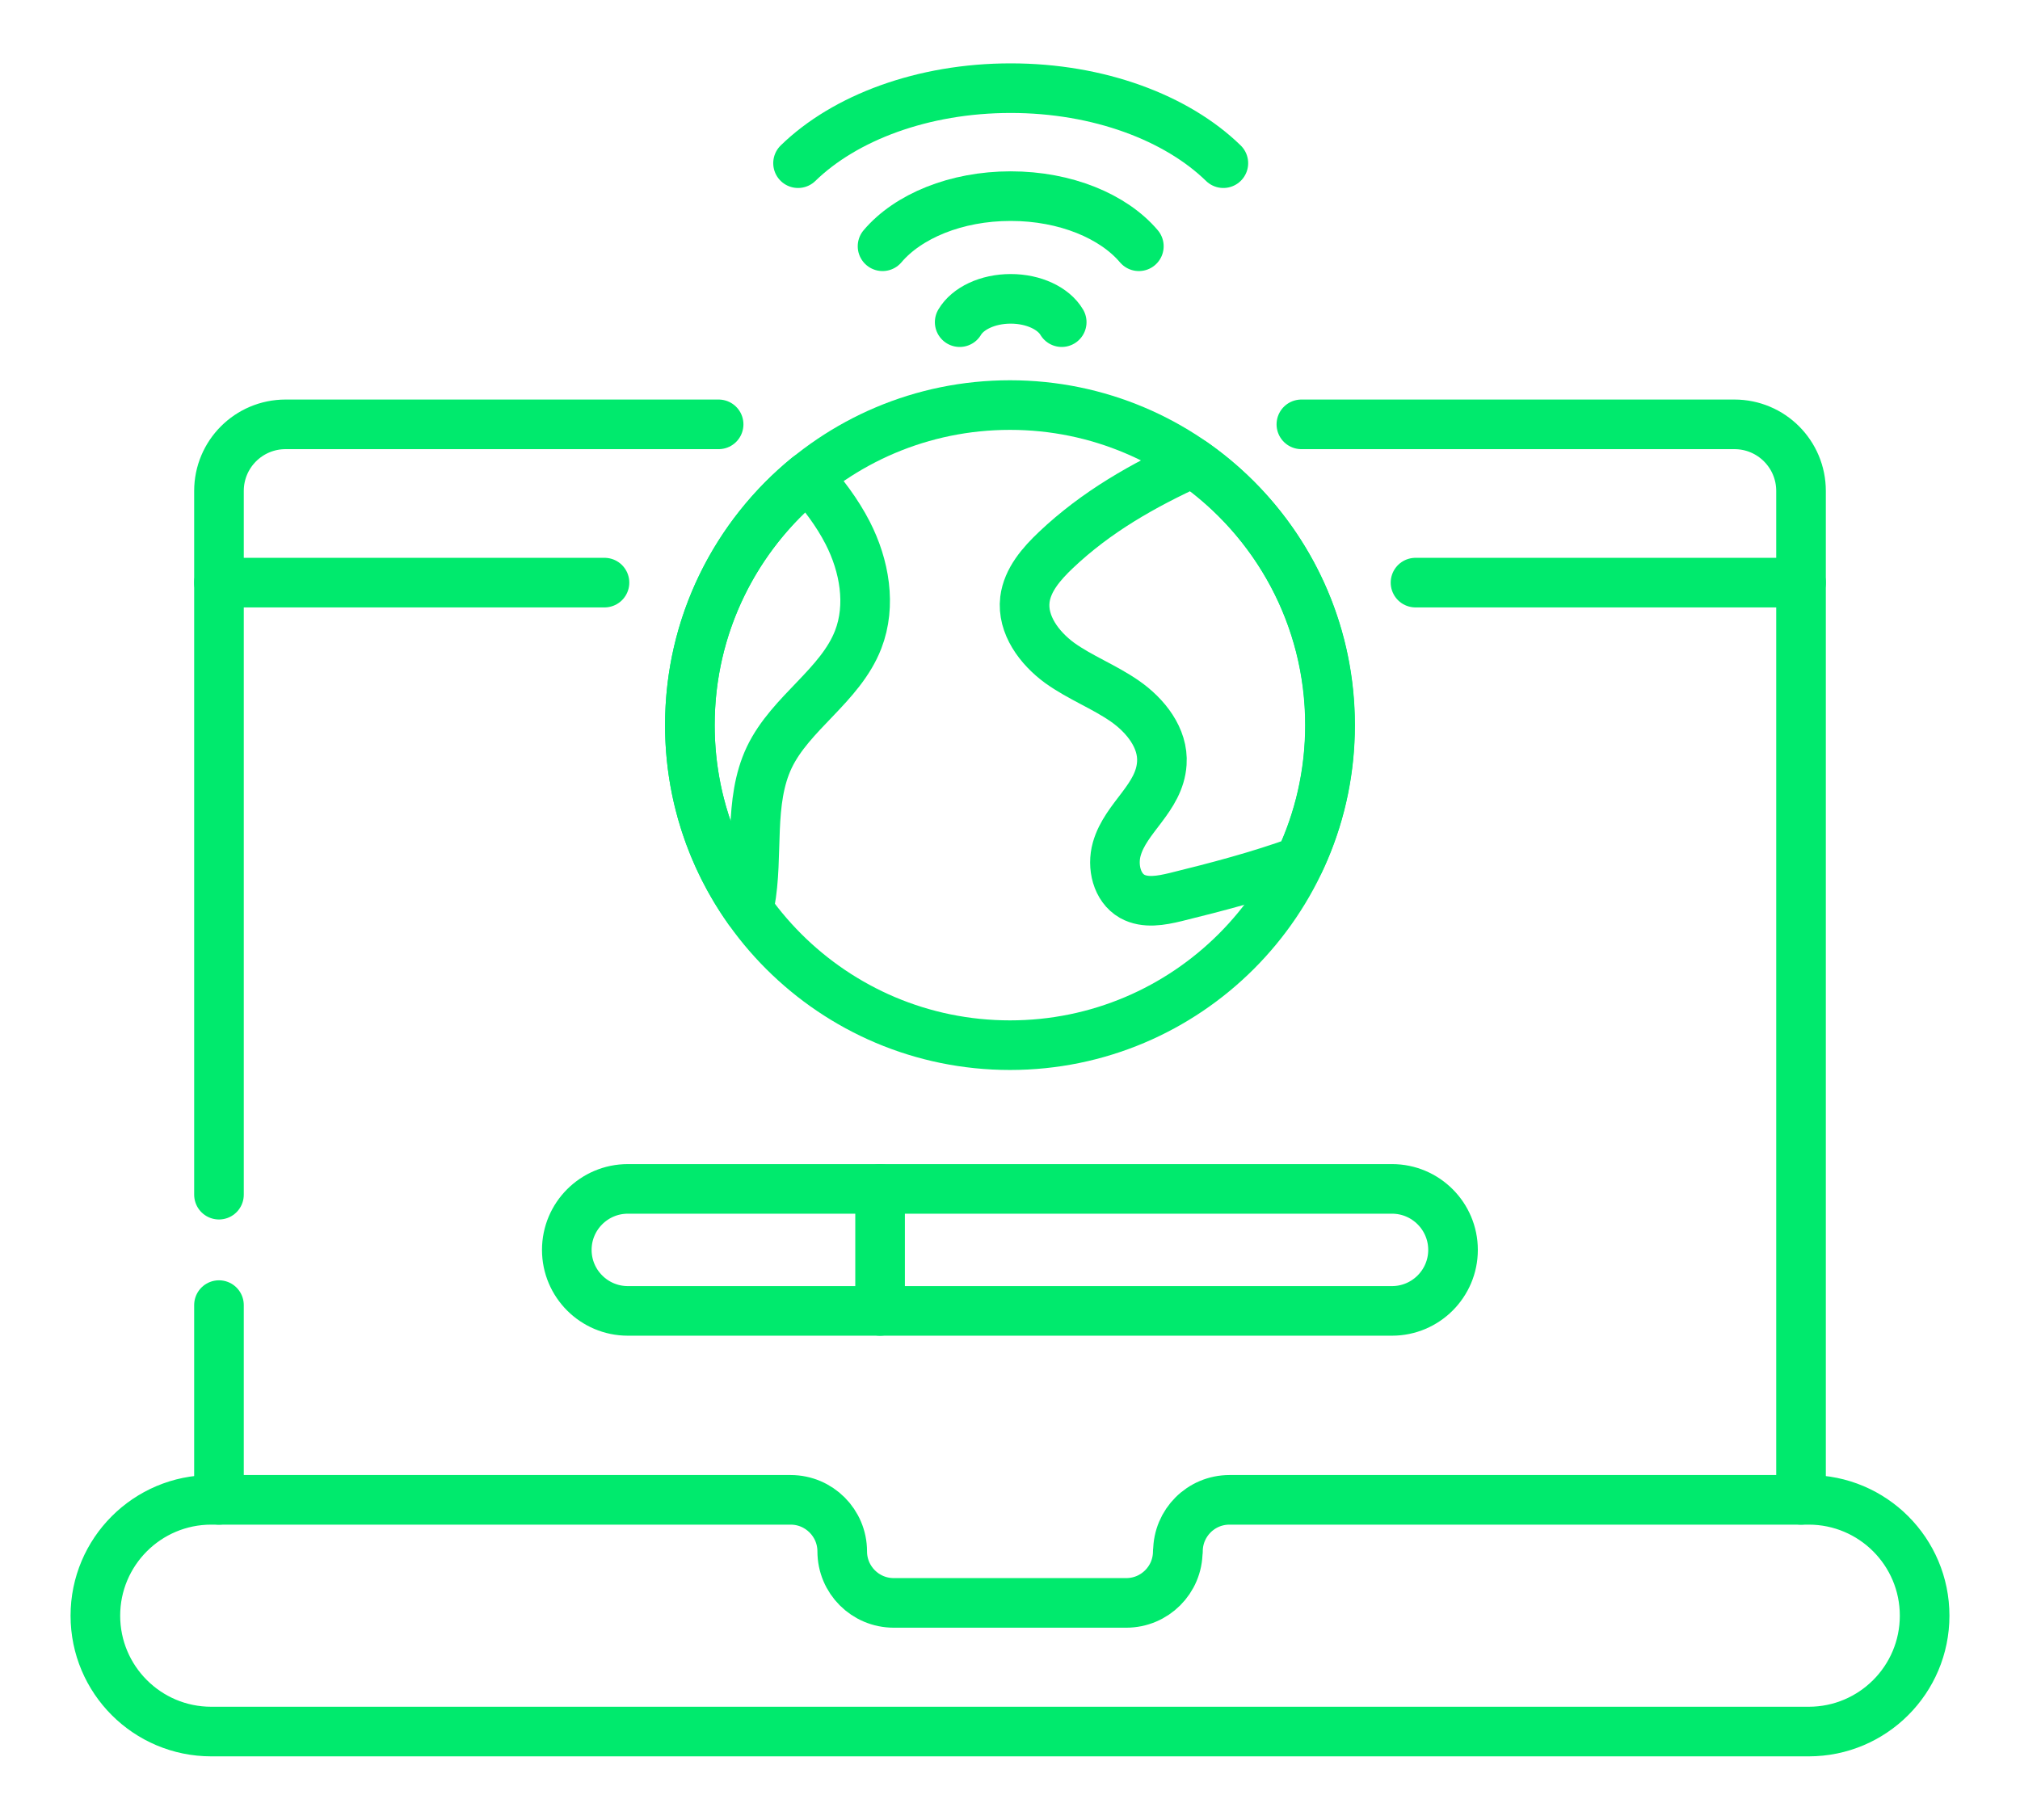
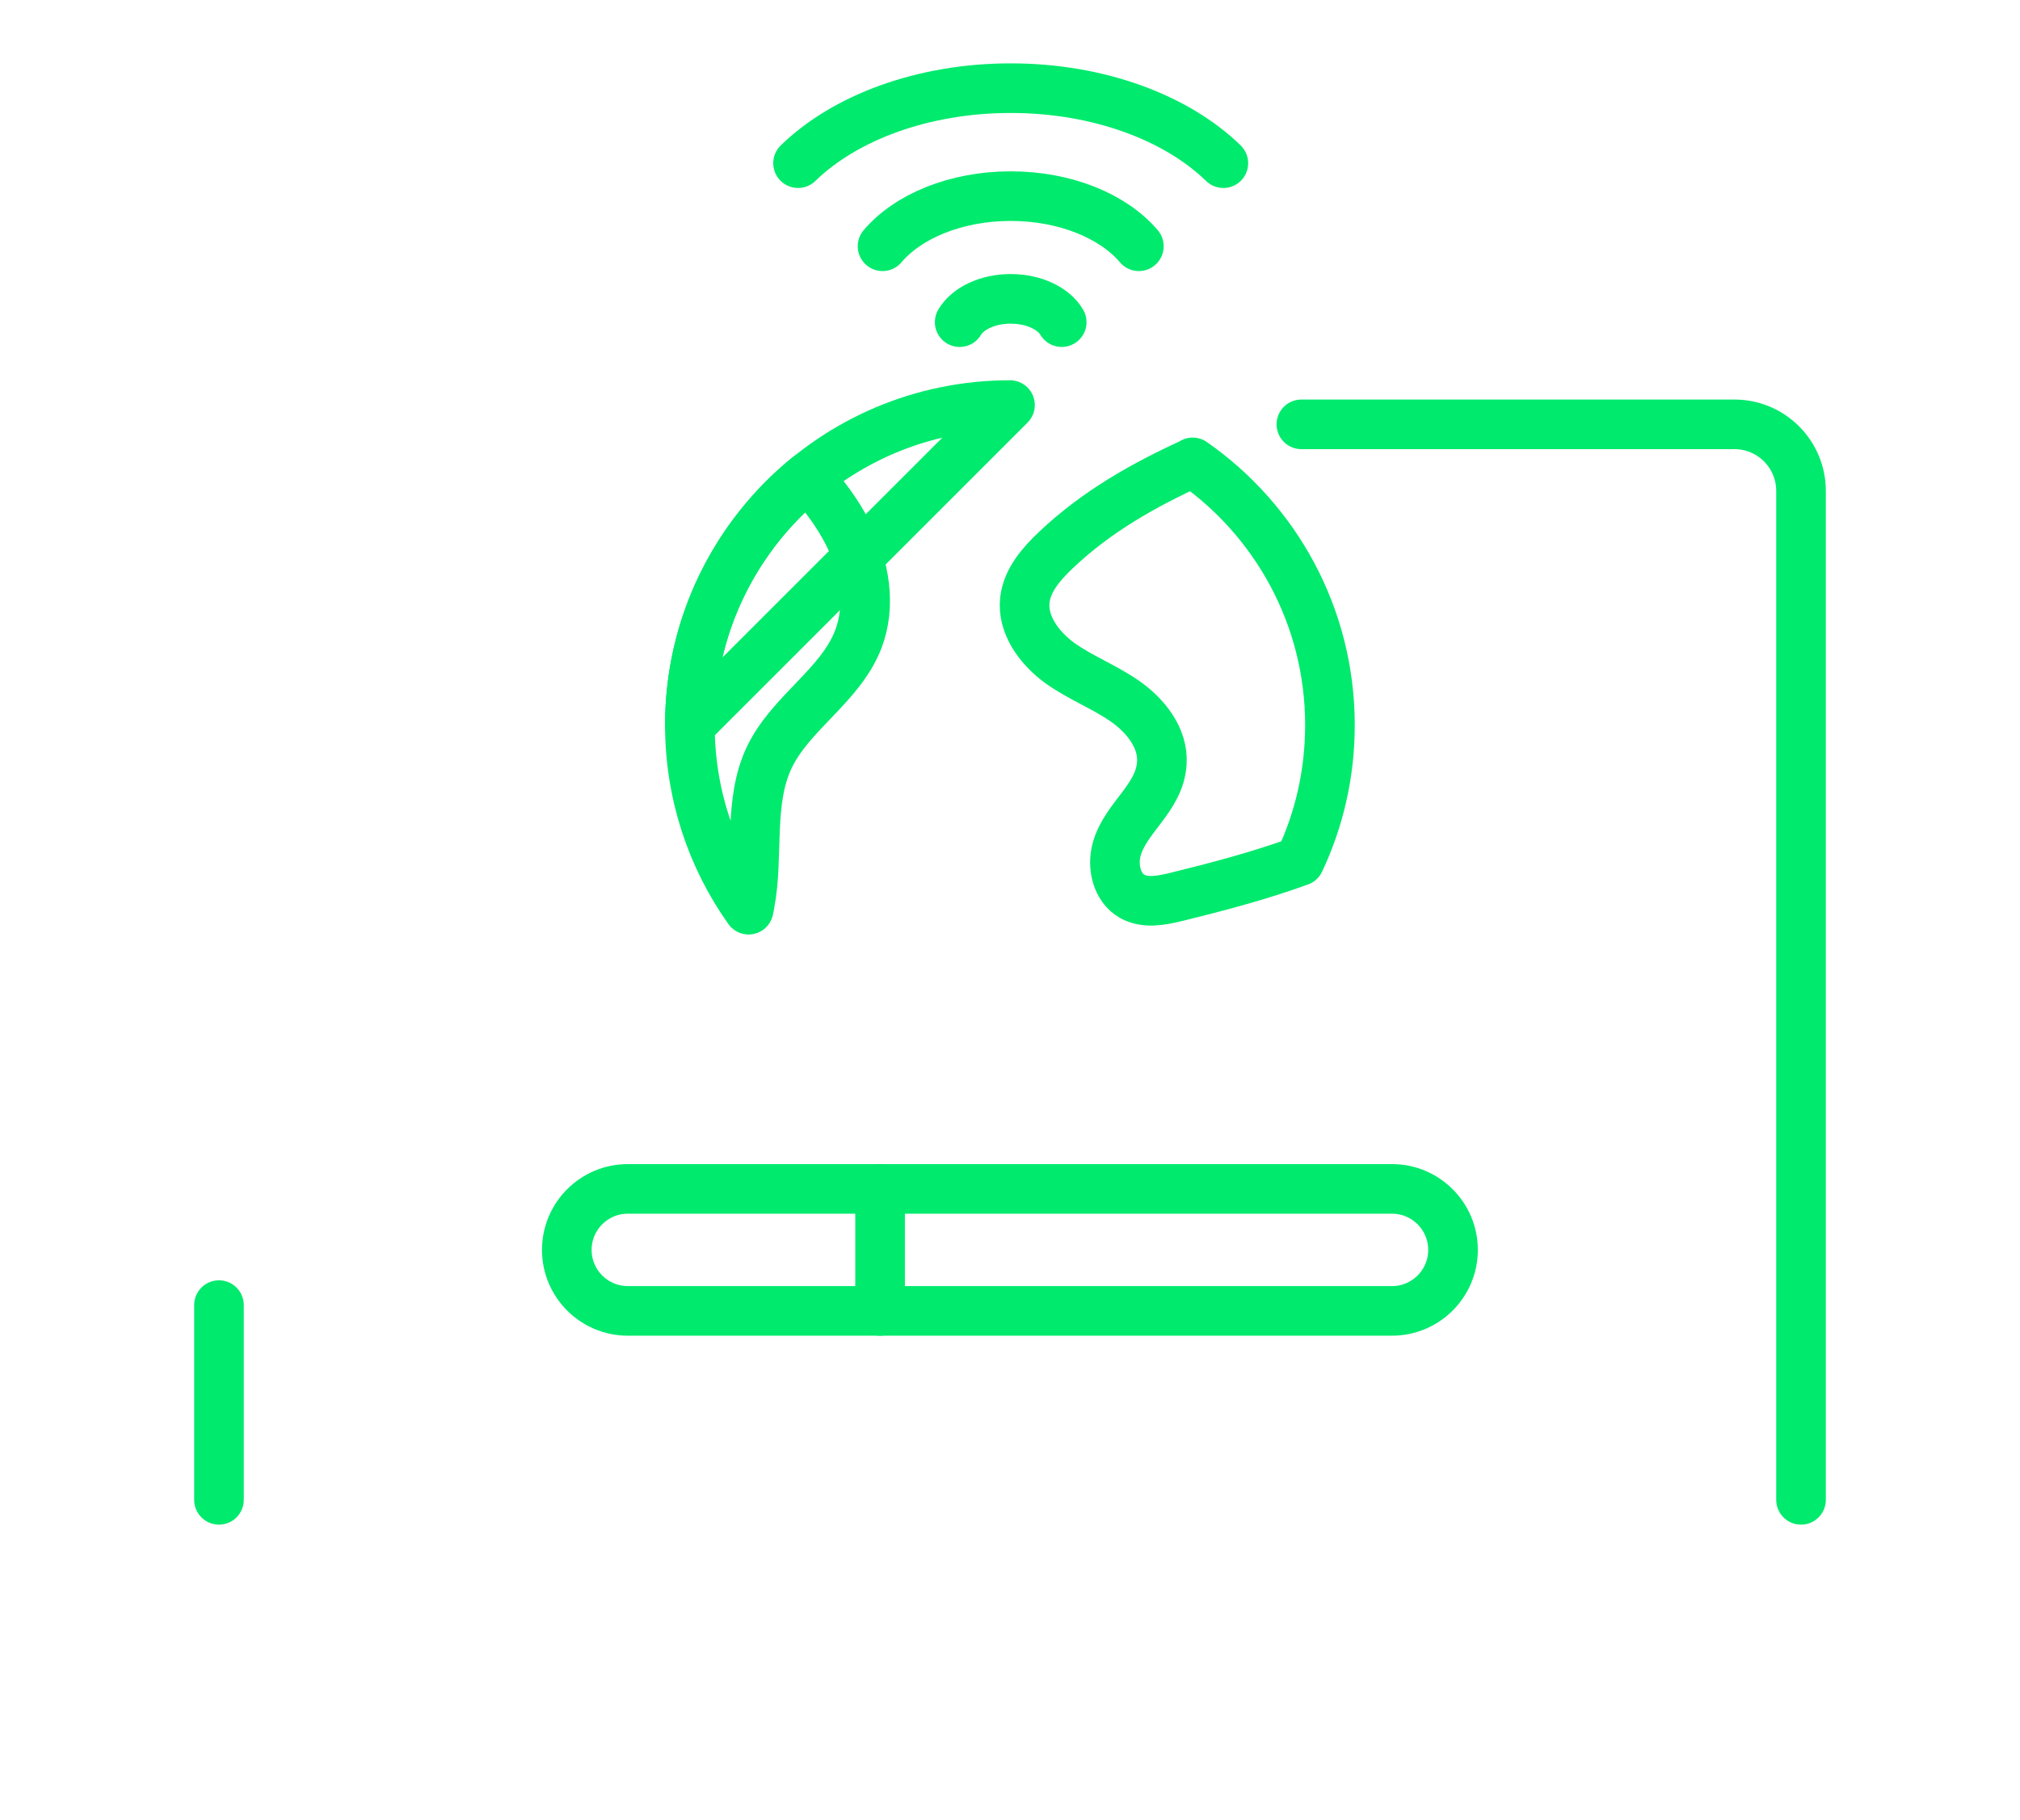
<svg xmlns="http://www.w3.org/2000/svg" id="Capa_1" data-name="Capa 1" viewBox="0 0 115.22 103.82">
  <defs>
    <style>      .cls-1 {        fill: none;        stroke: #00ea6d;        stroke-linecap: round;        stroke-linejoin: round;        stroke-width: 2.83px;      }    </style>
  </defs>
  <g id="g5899">
    <g id="g5905">
      <path id="path5907" class="cls-1" d="M74.23,24.21h24.7c2.1,0,3.8,1.7,3.8,3.8v57.56" />
    </g>
    <g id="g5909">
      <path id="path5911" class="cls-1" d="M12.49,85.57v-11.11" />
    </g>
    <g id="g5913">
-       <path id="path5915" class="cls-1" d="M40.99,24.21h-24.7c-2.1,0-3.8,1.7-3.8,3.8v40.15" />
-     </g>
+       </g>
    <g id="g5917">
-       <path id="path5919" class="cls-1" d="M67.18,88.51h0c0,1.63-1.32,2.94-2.94,2.94h-13.26c-1.63,0-2.94-1.32-2.94-2.94s-1.32-2.94-2.94-2.94H12.05c-3.65,0-6.61,2.96-6.61,6.61s2.96,6.61,6.61,6.61h91.12c3.65,0,6.61-2.96,6.61-6.61s-2.96-6.61-6.61-6.61h-33.04c-1.63,0-2.94,1.32-2.94,2.94Z" />
-     </g>
+       </g>
    <g id="g5921">
-       <path id="path5923" class="cls-1" d="M34.48,33.24H12.49" />
-     </g>
+       </g>
    <g id="g5925">
-       <path id="path5927" class="cls-1" d="M102.73,33.24h-21.99" />
-     </g>
+       </g>
    <g id="g5929">
      <path id="path5931" class="cls-1" d="M79.4,74.79h-43.59c-1.92,0-3.48-1.56-3.48-3.48h0c0-1.92,1.56-3.48,3.48-3.48h43.59c1.92,0,3.48,1.56,3.48,3.48h0c0,1.92-1.56,3.48-3.48,3.48Z" />
    </g>
    <g id="g5933">
      <path id="path5935" class="cls-1" d="M50.2,74.79v-6.96" />
    </g>
    <g id="g5937">
      <path id="path5939" class="cls-1" d="M39.35,41.37c0,3.92,1.24,7.56,3.35,10.53.03-.12.05-.23.07-.35.52-2.77-.1-5.79,1.11-8.34,1.22-2.55,4.05-4.09,5.07-6.72.76-1.96.36-4.22-.6-6.09-.6-1.17-1.4-2.21-2.27-3.2-4.11,3.35-6.73,8.45-6.73,14.16Z" />
    </g>
    <g id="g5941">
      <path id="path5943" class="cls-1" d="M68.04,26.39c-2.82,1.29-5.5,2.8-7.81,4.99-.82.78-1.63,1.7-1.77,2.83-.17,1.43.82,2.76,1.98,3.61,1.17.84,2.54,1.36,3.72,2.18,1.18.82,2.21,2.11,2.11,3.55-.13,1.99-2.06,3.08-2.57,4.89-.28.99,0,2.2.88,2.7.74.41,1.65.24,2.48.04,2.36-.58,4.76-1.21,7.07-2.05,1.11-2.35,1.73-4.98,1.73-7.76,0-6.21-3.1-11.69-7.83-14.99Z" />
    </g>
    <g id="g5945">
-       <path id="path5947" class="cls-1" d="M57.61,23.11c-10.09,0-18.26,8.18-18.26,18.26s8.18,18.26,18.26,18.26,18.26-8.18,18.26-18.26-8.18-18.26-18.26-18.26Z" />
+       <path id="path5947" class="cls-1" d="M57.61,23.11c-10.09,0-18.26,8.18-18.26,18.26Z" />
    </g>
    <g id="g5949">
      <path id="path5951" class="cls-1" d="M45.52,9.31c2.66-2.59,7.11-4.28,12.13-4.28s9.47,1.69,12.13,4.28" />
    </g>
    <g id="g5953">
      <path id="path5955" class="cls-1" d="M50.34,14.05c1.45-1.71,4.18-2.86,7.31-2.86s5.86,1.15,7.31,2.86" />
    </g>
    <g id="g5957">
      <path id="path5959" class="cls-1" d="M54.74,18.38c.46-.78,1.59-1.33,2.91-1.33s2.45.55,2.91,1.33" />
    </g>
  </g>
</svg>